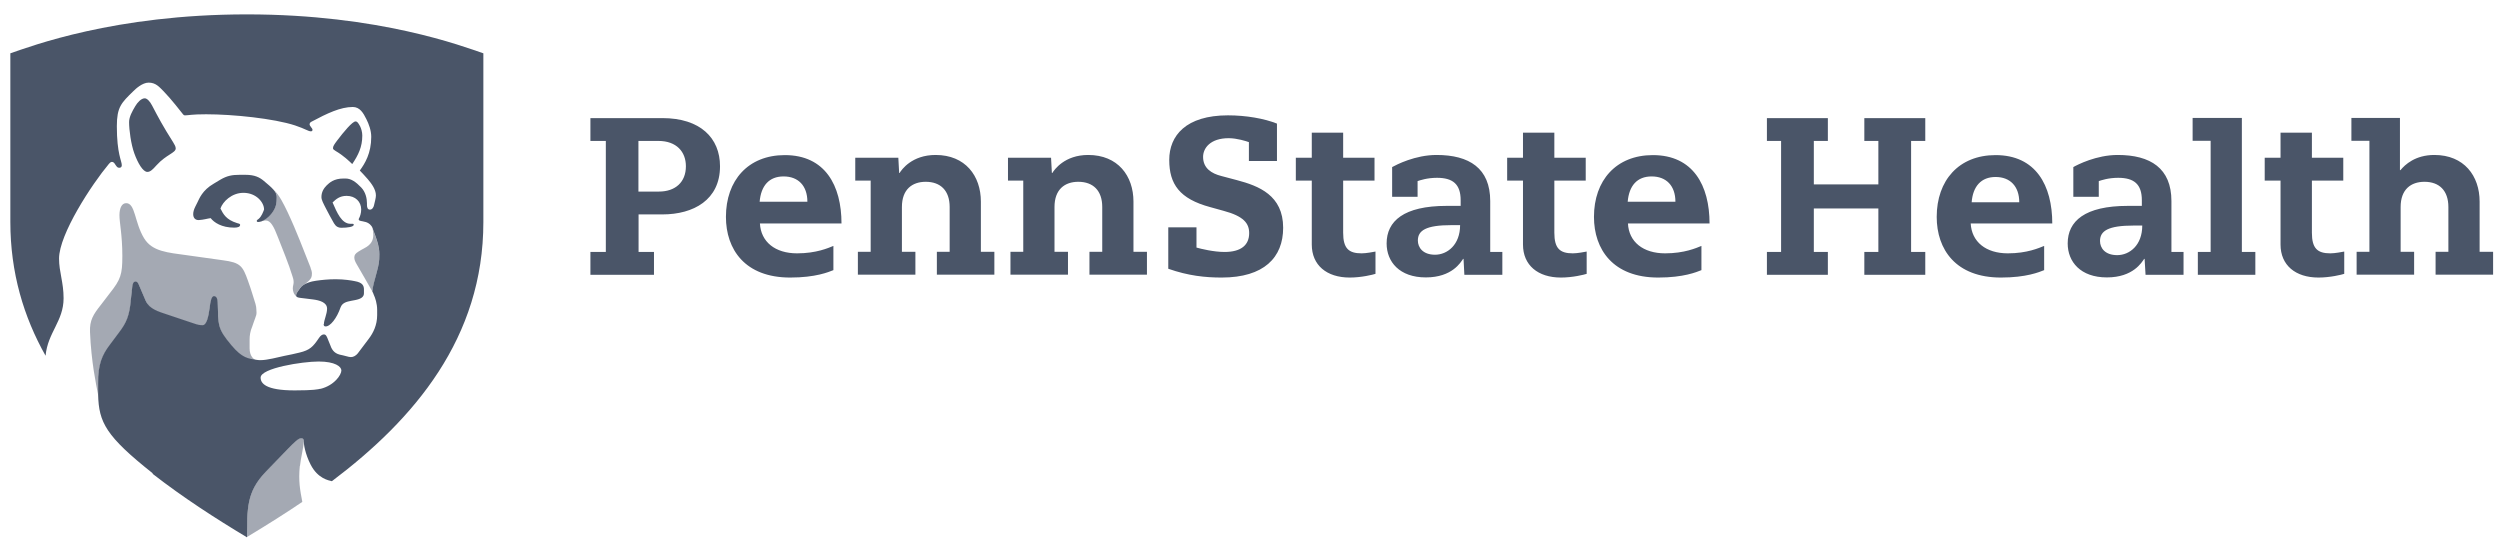
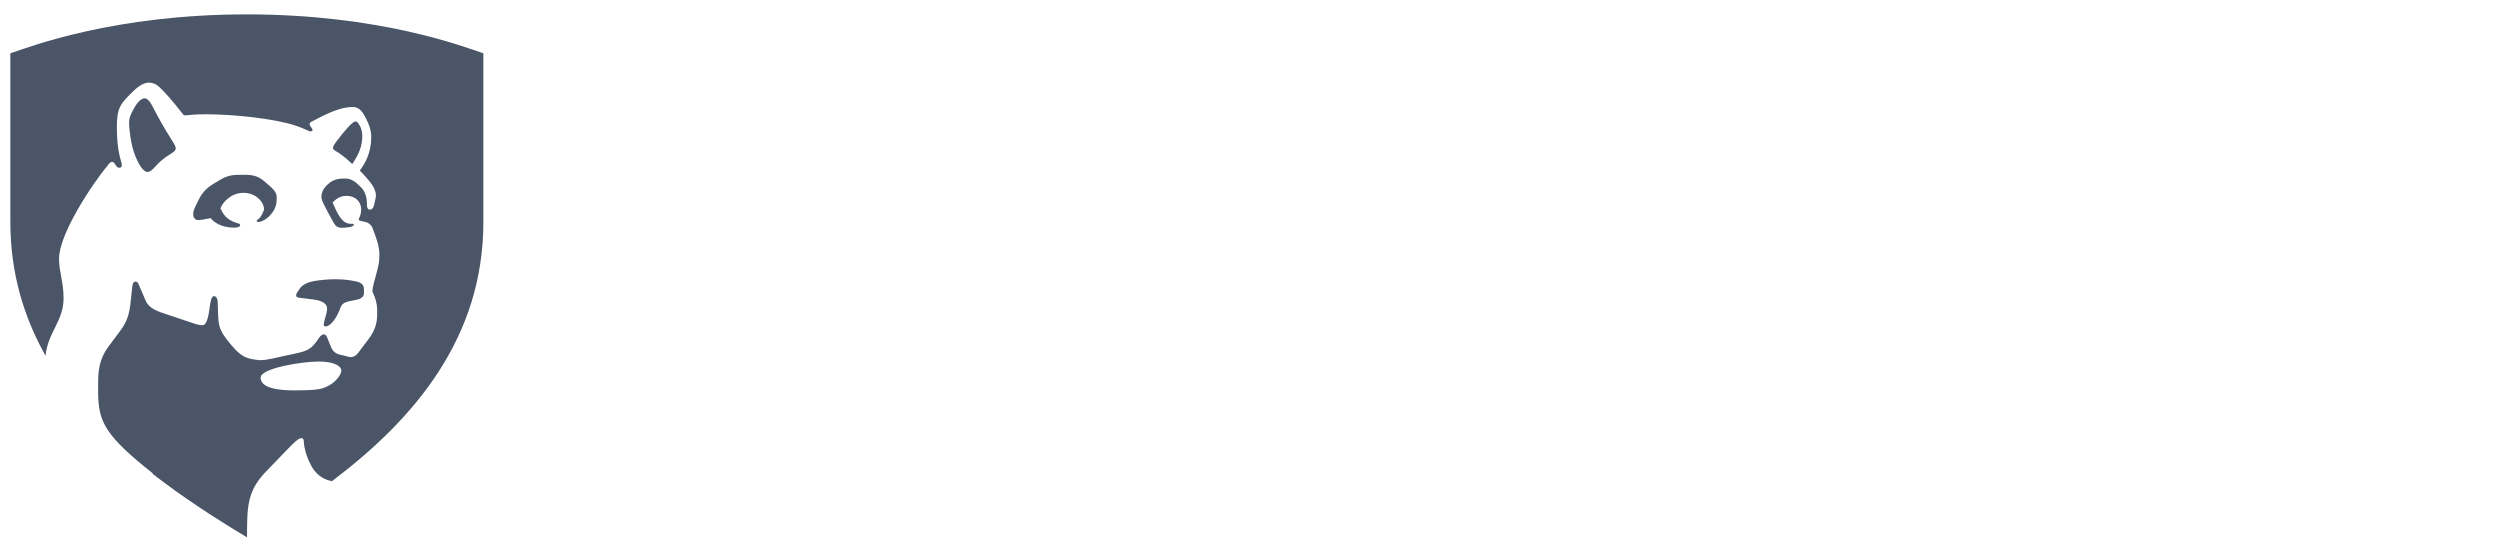
<svg xmlns="http://www.w3.org/2000/svg" fill="none" viewBox="0 0 145 32" height="32" width="145">
  <path fill="#4A5568" d="M18.787 18.789C18.787 18.566 18.97 18.215 18.97 17.903C18.97 17.528 18.515 17.416 18.164 17.369C17.422 17.265 17.174 17.297 17.174 17.137C17.174 17.026 17.27 16.906 17.406 16.714C17.605 16.427 18.084 16.315 18.332 16.283C18.667 16.235 19.034 16.196 19.473 16.196C19.968 16.196 20.39 16.267 20.582 16.307C21.037 16.387 21.109 16.579 21.109 16.794V17.009C21.109 17.225 20.933 17.337 20.614 17.401C20.534 17.416 20.422 17.441 20.367 17.448C20.135 17.496 19.856 17.544 19.752 17.831C19.537 18.454 19.154 18.949 18.874 18.933C18.818 18.933 18.771 18.893 18.771 18.805M19.441 8.734C19.441 8.734 19.313 8.686 19.313 8.591C19.313 8.479 19.393 8.367 19.553 8.152C19.928 7.657 20.438 7.042 20.622 7.042C20.71 7.042 20.766 7.106 20.885 7.322C20.949 7.449 21.013 7.657 21.013 7.864C21.013 8.527 20.782 8.99 20.43 9.516C20.255 9.349 19.928 9.022 19.441 8.742M8.54 9.971C8.708 9.971 8.835 9.859 9.083 9.58C9.649 8.958 10.192 8.87 10.192 8.607C10.192 8.487 10.112 8.375 10.04 8.247C9.442 7.306 9.179 6.803 8.819 6.117C8.692 5.869 8.524 5.702 8.396 5.702C8.189 5.702 7.966 5.949 7.846 6.157C7.67 6.452 7.487 6.779 7.487 7.082C7.487 7.537 7.598 8.367 7.79 8.894C7.997 9.468 8.293 9.971 8.548 9.971M15.315 12.142C15.315 11.751 14.876 11.184 14.118 11.184C13.44 11.184 12.921 11.695 12.786 12.094C12.945 12.405 13.105 12.74 13.751 12.94C13.839 12.964 13.927 12.972 13.927 13.043C13.927 13.147 13.815 13.203 13.584 13.203C12.849 13.203 12.411 12.9 12.219 12.652C12.027 12.676 11.812 12.748 11.533 12.764C11.309 12.772 11.206 12.62 11.206 12.421C11.206 12.293 11.245 12.15 11.325 11.99C11.365 11.902 11.413 11.815 11.445 11.751C11.557 11.527 11.732 11.033 12.402 10.649C12.482 10.602 12.682 10.482 12.786 10.418C13.169 10.195 13.456 10.139 13.903 10.139H14.238C14.78 10.139 15.06 10.29 15.299 10.49C15.786 10.897 16.049 11.12 16.049 11.424C16.049 11.759 16.033 12.022 15.762 12.373C15.531 12.676 15.195 12.876 14.972 12.876C14.908 12.876 14.892 12.844 14.892 12.812C14.892 12.764 14.94 12.74 14.996 12.7C15.171 12.557 15.259 12.301 15.315 12.158M18.579 22.548C18.451 22.58 18.204 22.643 17.087 22.643C15.403 22.643 15.116 22.229 15.116 21.901C15.116 21.351 17.534 20.968 18.483 20.968C19.433 20.968 19.8 21.263 19.8 21.486C19.8 21.742 19.393 22.356 18.579 22.556M8.859 27.487C10.615 28.852 12.49 30.065 14.326 31.166C14.342 29.514 14.286 28.541 15.403 27.376C15.858 26.905 16.321 26.418 16.744 25.987C17.063 25.66 17.318 25.413 17.47 25.413C17.573 25.413 17.621 25.468 17.621 25.612C17.621 25.756 17.685 26.298 18.02 26.953C18.435 27.759 19.058 27.862 19.249 27.91C24.029 24.311 28.035 19.595 28.035 12.884V3.092C26.854 2.693 22.011 0.834 14.318 0.834C6.625 0.834 1.781 2.693 0.6 3.092V12.868C0.6 15.82 1.374 18.382 2.643 20.633C2.771 19.276 3.688 18.63 3.688 17.297C3.688 16.363 3.425 15.781 3.425 14.999C3.425 13.586 5.324 10.689 6.314 9.508C6.346 9.476 6.409 9.389 6.489 9.389C6.561 9.389 6.617 9.436 6.657 9.5C6.761 9.652 6.8 9.732 6.912 9.732C7.024 9.732 7.064 9.668 7.064 9.58C7.064 9.333 6.777 8.926 6.777 7.322C6.777 6.205 7.04 5.965 7.734 5.287C7.862 5.159 8.253 4.792 8.62 4.792C9.035 4.792 9.234 5.039 9.49 5.295C9.921 5.734 10.519 6.508 10.615 6.628C10.639 6.659 10.671 6.691 10.727 6.691C10.926 6.691 11.094 6.628 11.956 6.628C13.528 6.628 15.89 6.875 17.111 7.274C17.733 7.481 17.869 7.617 18.036 7.617C18.116 7.617 18.124 7.561 18.124 7.521C18.124 7.441 17.957 7.314 17.957 7.21C17.957 7.138 18.012 7.082 18.068 7.058C18.978 6.572 19.752 6.205 20.462 6.205C20.877 6.205 21.077 6.564 21.252 6.915C21.388 7.186 21.532 7.561 21.532 7.936C21.532 8.894 21.165 9.484 20.869 9.891C21.013 10.035 21.204 10.25 21.332 10.394C21.548 10.649 21.803 10.985 21.803 11.336C21.803 11.487 21.731 11.727 21.691 11.91C21.675 11.998 21.596 12.166 21.452 12.158C21.316 12.158 21.284 12.014 21.284 11.886C21.284 11.862 21.284 11.799 21.284 11.791C21.284 11.511 21.204 11.136 20.949 10.873C20.654 10.57 20.383 10.354 20.039 10.354H19.92C19.361 10.354 19.106 10.602 18.946 10.753C18.779 10.921 18.643 11.136 18.643 11.431C18.643 11.599 18.755 11.799 18.914 12.11C19.002 12.293 19.241 12.724 19.369 12.948C19.481 13.139 19.624 13.211 19.784 13.211C20.175 13.211 20.518 13.155 20.518 13.036C20.518 13.004 20.502 12.98 20.446 12.98C20.422 12.98 20.367 12.98 20.327 12.98C19.816 12.98 19.545 12.333 19.289 11.743C19.489 11.551 19.704 11.36 20.103 11.36C20.614 11.36 20.949 11.703 20.949 12.15C20.949 12.373 20.877 12.557 20.837 12.636C20.813 12.676 20.805 12.7 20.805 12.724C20.805 12.796 20.893 12.812 21.037 12.836C21.085 12.852 21.18 12.868 21.236 12.884C21.388 12.932 21.548 13.059 21.611 13.235C21.659 13.355 21.755 13.626 21.779 13.698C21.867 13.953 22.003 14.312 22.003 14.751C22.003 15.19 21.971 15.334 21.851 15.789C21.691 16.371 21.627 16.587 21.596 16.906C21.651 17.002 21.651 17.034 21.675 17.089C21.763 17.273 21.875 17.608 21.875 17.975V18.278C21.875 18.861 21.643 19.316 21.388 19.651C21.189 19.914 20.909 20.289 20.75 20.497C20.646 20.625 20.502 20.712 20.351 20.712C20.279 20.712 20.191 20.688 20.103 20.664C20.008 20.64 19.8 20.585 19.704 20.569C19.361 20.481 19.233 20.257 19.13 19.954C19.114 19.906 19.058 19.779 19.042 19.739C18.962 19.531 18.914 19.396 18.787 19.396C18.691 19.396 18.595 19.459 18.499 19.603C18.156 20.114 17.973 20.305 17.374 20.449C17.167 20.505 16.736 20.593 16.496 20.64C16.137 20.72 15.491 20.888 15.132 20.888C15.052 20.888 14.972 20.888 14.892 20.872C14.398 20.8 14.046 20.768 13.432 20.034C12.586 19.029 12.674 18.885 12.626 17.52C12.626 17.369 12.57 17.177 12.41 17.177C12.267 17.177 12.203 17.464 12.155 17.879C12.091 18.358 11.988 18.861 11.748 18.861C11.581 18.861 11.469 18.837 11.213 18.749C10.91 18.653 10.144 18.39 9.737 18.254C9.187 18.071 8.668 17.927 8.452 17.448C8.357 17.217 8.173 16.794 8.077 16.571C8.013 16.411 7.966 16.331 7.862 16.331C7.718 16.331 7.686 16.507 7.67 16.642C7.654 16.794 7.614 17.153 7.59 17.377C7.511 18.326 7.319 18.733 6.92 19.26C6.737 19.507 6.561 19.747 6.354 20.018C5.931 20.577 5.675 21.143 5.691 22.229C5.691 22.3 5.691 22.699 5.691 22.891C5.731 24.503 6.138 25.293 8.851 27.447" />
-   <path fill-opacity="0.5" fill="#4A5568" d="M21.611 13.251C21.659 13.371 21.755 13.65 21.779 13.714C21.867 13.969 22.003 14.328 22.003 14.767C22.003 15.206 21.971 15.35 21.851 15.805C21.699 16.387 21.627 16.603 21.604 16.922C21.564 16.834 20.734 15.406 20.67 15.294C20.606 15.182 20.55 15.063 20.55 14.935C20.55 14.791 20.614 14.704 20.79 14.592C20.893 14.528 21.029 14.448 21.125 14.4C21.548 14.185 21.651 13.914 21.651 13.626C21.651 13.507 21.635 13.379 21.611 13.259M18.012 15.533C18.06 15.645 18.092 15.773 18.092 15.869C18.092 16.084 18.036 16.148 17.925 16.276C17.853 16.339 17.773 16.403 17.701 16.467C17.581 16.531 17.478 16.611 17.406 16.706C17.27 16.906 17.174 17.018 17.174 17.129C17.174 17.161 17.183 17.193 17.214 17.209C17.047 17.09 16.983 16.898 16.983 16.73C16.983 16.579 17.031 16.499 17.031 16.363C17.031 16.244 16.999 16.124 16.975 16.06C16.744 15.294 16.361 14.384 16.121 13.762C15.882 13.131 15.69 12.788 15.419 12.788C15.267 12.788 15.132 12.86 14.972 12.86C15.188 12.86 15.531 12.661 15.762 12.357C16.033 12.006 16.049 11.743 16.049 11.408C16.049 11.264 15.986 11.136 15.874 11.001C16.225 11.352 16.44 11.807 16.68 12.302C17.198 13.395 17.637 14.584 18.012 15.517M5.699 22.923C5.699 22.739 5.699 22.332 5.699 22.261C5.683 21.175 5.939 20.609 6.362 20.05C6.569 19.779 6.745 19.531 6.928 19.292C7.327 18.765 7.519 18.358 7.598 17.409C7.614 17.185 7.654 16.826 7.678 16.674C7.694 16.539 7.726 16.363 7.87 16.363C7.974 16.363 8.021 16.443 8.085 16.603C8.181 16.826 8.365 17.249 8.46 17.48C8.668 17.967 9.194 18.111 9.745 18.294C10.152 18.43 10.91 18.686 11.221 18.789C11.477 18.869 11.588 18.901 11.748 18.901C11.988 18.901 12.099 18.406 12.155 17.919C12.211 17.512 12.267 17.217 12.41 17.217C12.57 17.217 12.618 17.409 12.626 17.56C12.674 18.925 12.586 19.069 13.432 20.074C14.046 20.808 14.398 20.84 14.892 20.912C14.709 20.856 14.477 20.649 14.477 20.202V19.715C14.477 19.468 14.509 19.22 14.629 18.941C14.685 18.805 14.749 18.566 14.812 18.422C14.916 18.175 14.868 18.111 14.868 17.935C14.868 17.752 14.805 17.568 14.661 17.121C14.589 16.89 14.485 16.555 14.382 16.284C14.078 15.43 13.951 15.23 12.929 15.095C12.602 15.047 11.166 14.847 10.87 14.807C9.721 14.648 8.827 14.592 8.357 13.818C7.798 12.9 7.854 11.783 7.319 11.783C7.064 11.783 6.928 12.07 6.928 12.485C6.928 12.924 7.096 13.626 7.096 14.855C7.096 15.916 7 16.212 6.378 16.994C6.218 17.193 6.002 17.497 5.859 17.672C5.396 18.255 5.196 18.582 5.22 19.252C5.292 21 5.572 22.285 5.699 22.947M17.398 27.025C17.438 26.602 17.621 25.884 17.621 25.596C17.621 25.453 17.573 25.397 17.47 25.397C17.318 25.397 17.063 25.644 16.744 25.971C16.321 26.41 15.858 26.889 15.403 27.36C14.286 28.525 14.342 29.498 14.318 31.15C15.563 30.4 16.696 29.682 17.534 29.108C17.406 28.421 17.302 27.926 17.39 27.017" />
-   <path fill="#4A5568" d="M35.138 8.174H34.244V6.85H38.417C40.612 6.85 41.761 7.999 41.761 9.643C41.761 11.59 40.229 12.436 38.417 12.436H37.037V14.614H37.931V15.939H34.244V14.614H35.138V8.174ZM38.218 11.111C39.168 11.111 39.782 10.568 39.782 9.643C39.782 8.805 39.239 8.174 38.186 8.174H37.029V11.111H38.218ZM44.075 12.954C44.131 14.032 44.961 14.694 46.23 14.694C47.347 14.694 48.041 14.383 48.337 14.263V15.668C48.057 15.779 47.307 16.098 45.831 16.098C43.206 16.098 42.104 14.463 42.104 12.579C42.104 10.464 43.389 8.996 45.52 8.996C47.858 8.996 48.807 10.76 48.807 12.962H44.075V12.954ZM46.828 11.701C46.828 10.768 46.294 10.233 45.448 10.233C44.602 10.233 44.139 10.776 44.059 11.701H46.828ZM94.421 12.954C94.469 14.032 95.307 14.694 96.576 14.694C97.693 14.694 98.388 14.383 98.683 14.263V15.668C98.403 15.779 97.653 16.098 96.177 16.098C93.552 16.098 92.45 14.463 92.45 12.579C92.45 10.464 93.735 8.996 95.866 8.996C98.204 8.996 99.154 10.76 99.154 12.962H94.429L94.421 12.954ZM97.174 11.701C97.174 10.768 96.64 10.233 95.794 10.233C94.948 10.233 94.485 10.776 94.406 11.701H97.174ZM50.491 10.473H49.605V9.148H52.103L52.151 10.034H52.175C52.295 9.842 52.885 8.988 54.266 8.988C55.989 8.988 56.891 10.201 56.891 11.693V14.606H57.673V15.931H54.338V14.606H55.08V12.005C55.08 11.055 54.553 10.544 53.691 10.544C52.909 10.544 52.311 10.983 52.311 12.005V14.606H53.093V15.931H49.757V14.606H50.499V10.464L50.491 10.473ZM59.349 10.473H58.463V9.148H60.961L61.009 10.034H61.033C61.153 9.842 61.743 8.988 63.116 8.988C64.839 8.988 65.741 10.201 65.741 11.693V14.606H66.523V15.931H63.188V14.606H63.93V12.005C63.93 11.055 63.403 10.544 62.541 10.544C61.759 10.544 61.161 10.983 61.161 12.005V14.606H61.943V15.931H58.607V14.606H59.349V10.464V10.473ZM88.333 7.695H90.152V9.148H91.972V10.473H90.152V13.497C90.152 14.407 90.471 14.694 91.221 14.694C91.501 14.694 91.892 14.614 92.027 14.59V15.883C91.876 15.931 91.221 16.098 90.535 16.098C89.195 16.098 88.333 15.38 88.333 14.183V10.473H87.415V9.148H88.333V7.695ZM76.083 7.695H77.903V9.148H79.722V10.473H77.903V13.497C77.903 14.407 78.222 14.694 78.972 14.694C79.251 14.694 79.642 14.614 79.778 14.59V15.883C79.626 15.931 78.972 16.098 78.286 16.098C76.945 16.098 76.083 15.38 76.083 14.183V10.473H75.158V9.148H76.083V7.695ZM84.718 11.614C84.718 10.68 84.263 10.313 83.345 10.313C82.763 10.313 82.34 10.464 82.22 10.504V11.414H80.744V9.69C80.991 9.555 82.076 8.988 83.321 8.988C85.213 8.988 86.433 9.754 86.433 11.662V14.614H87.136V15.939H84.933L84.885 15.013H84.861C84.726 15.205 84.231 16.09 82.699 16.09C81.167 16.09 80.424 15.181 80.424 14.119C80.424 12.827 81.414 11.941 83.904 11.941H84.718V11.614ZM84.183 13.058C82.699 13.058 82.236 13.369 82.236 13.952C82.236 14.351 82.523 14.774 83.233 14.774C83.944 14.774 84.686 14.199 84.686 13.058H84.175H84.183ZM72.42 8.238C72.285 8.19 71.75 8.015 71.263 8.015C70.202 8.015 69.779 8.589 69.779 9.1C69.779 9.762 70.274 10.066 70.84 10.209L71.742 10.448C73.011 10.784 74.423 11.326 74.423 13.21C74.423 14.933 73.314 16.098 70.856 16.098C69.907 16.098 68.917 15.995 67.76 15.588V13.186H69.396V14.359C69.651 14.431 70.394 14.614 71.024 14.614C71.99 14.614 72.452 14.207 72.452 13.521C72.452 12.954 72.133 12.539 70.968 12.228L70.194 12.013C68.414 11.534 67.816 10.68 67.816 9.275C67.816 7.871 68.781 6.69 71.223 6.69C72.269 6.69 73.322 6.873 74.064 7.169V9.339H72.436V8.238H72.42ZM114.3 12.954C114.356 14.032 115.186 14.694 116.454 14.694C117.572 14.694 118.258 14.383 118.561 14.263V15.668C118.282 15.779 117.532 16.098 116.055 16.098C113.43 16.098 112.329 14.463 112.329 12.579C112.329 10.464 113.613 8.996 115.744 8.996C118.082 8.996 119.032 10.76 119.032 12.962H114.308L114.3 12.954ZM117.117 11.733C117.117 10.8 116.582 10.265 115.744 10.265C114.906 10.265 114.427 10.808 114.356 11.733H117.125H117.117ZM137.418 8.166H136.381V6.842H139.197V9.866H139.229C139.485 9.555 140.083 8.988 141.193 8.988C142.916 8.988 143.818 10.201 143.818 11.693V14.606H144.6V15.931H141.264V14.606H142.006V12.005C142.006 11.055 141.48 10.544 140.618 10.544C139.836 10.544 139.237 10.983 139.237 12.005V14.606H140.019V15.931H136.684V14.606H137.426V8.166H137.418ZM132.271 7.695H134.09V9.148H135.91V10.473H134.09V13.497C134.09 14.407 134.409 14.694 135.16 14.694C135.439 14.694 135.83 14.614 135.966 14.59V15.883C135.814 15.931 135.16 16.098 134.473 16.098C133.133 16.098 132.271 15.38 132.271 14.183V10.473H131.353V9.148H132.271V7.695ZM124.227 11.614C124.227 10.68 123.772 10.313 122.854 10.313C122.272 10.313 121.849 10.464 121.729 10.504V11.414H120.253V9.69C120.492 9.555 121.586 8.988 122.83 8.988C124.722 8.988 125.943 9.754 125.943 11.662V14.614H126.645V15.939H124.442L124.387 15.013H124.363C124.227 15.205 123.732 16.09 122.2 16.09C120.668 16.09 119.926 15.181 119.926 14.119C119.926 12.827 120.915 11.941 123.413 11.941H124.227V11.614ZM123.748 13.082C122.272 13.082 121.801 13.393 121.801 13.976C121.801 14.383 122.088 14.798 122.798 14.798C123.509 14.798 124.251 14.231 124.251 13.082H123.748ZM108.945 8.174H108.131V6.85H111.666V8.174H110.844V14.614H111.666V15.939H108.131V14.614H108.945V12.092H105.202V14.614H106.016V15.939H102.481V14.614H103.303V8.174H102.481V6.85H106.016V8.174H105.202V10.696H108.945V8.174ZM128.209 8.166H127.172V6.842H130.028V14.614H130.81V15.939H127.475V14.614H128.217V8.166H128.209Z" />
</svg>